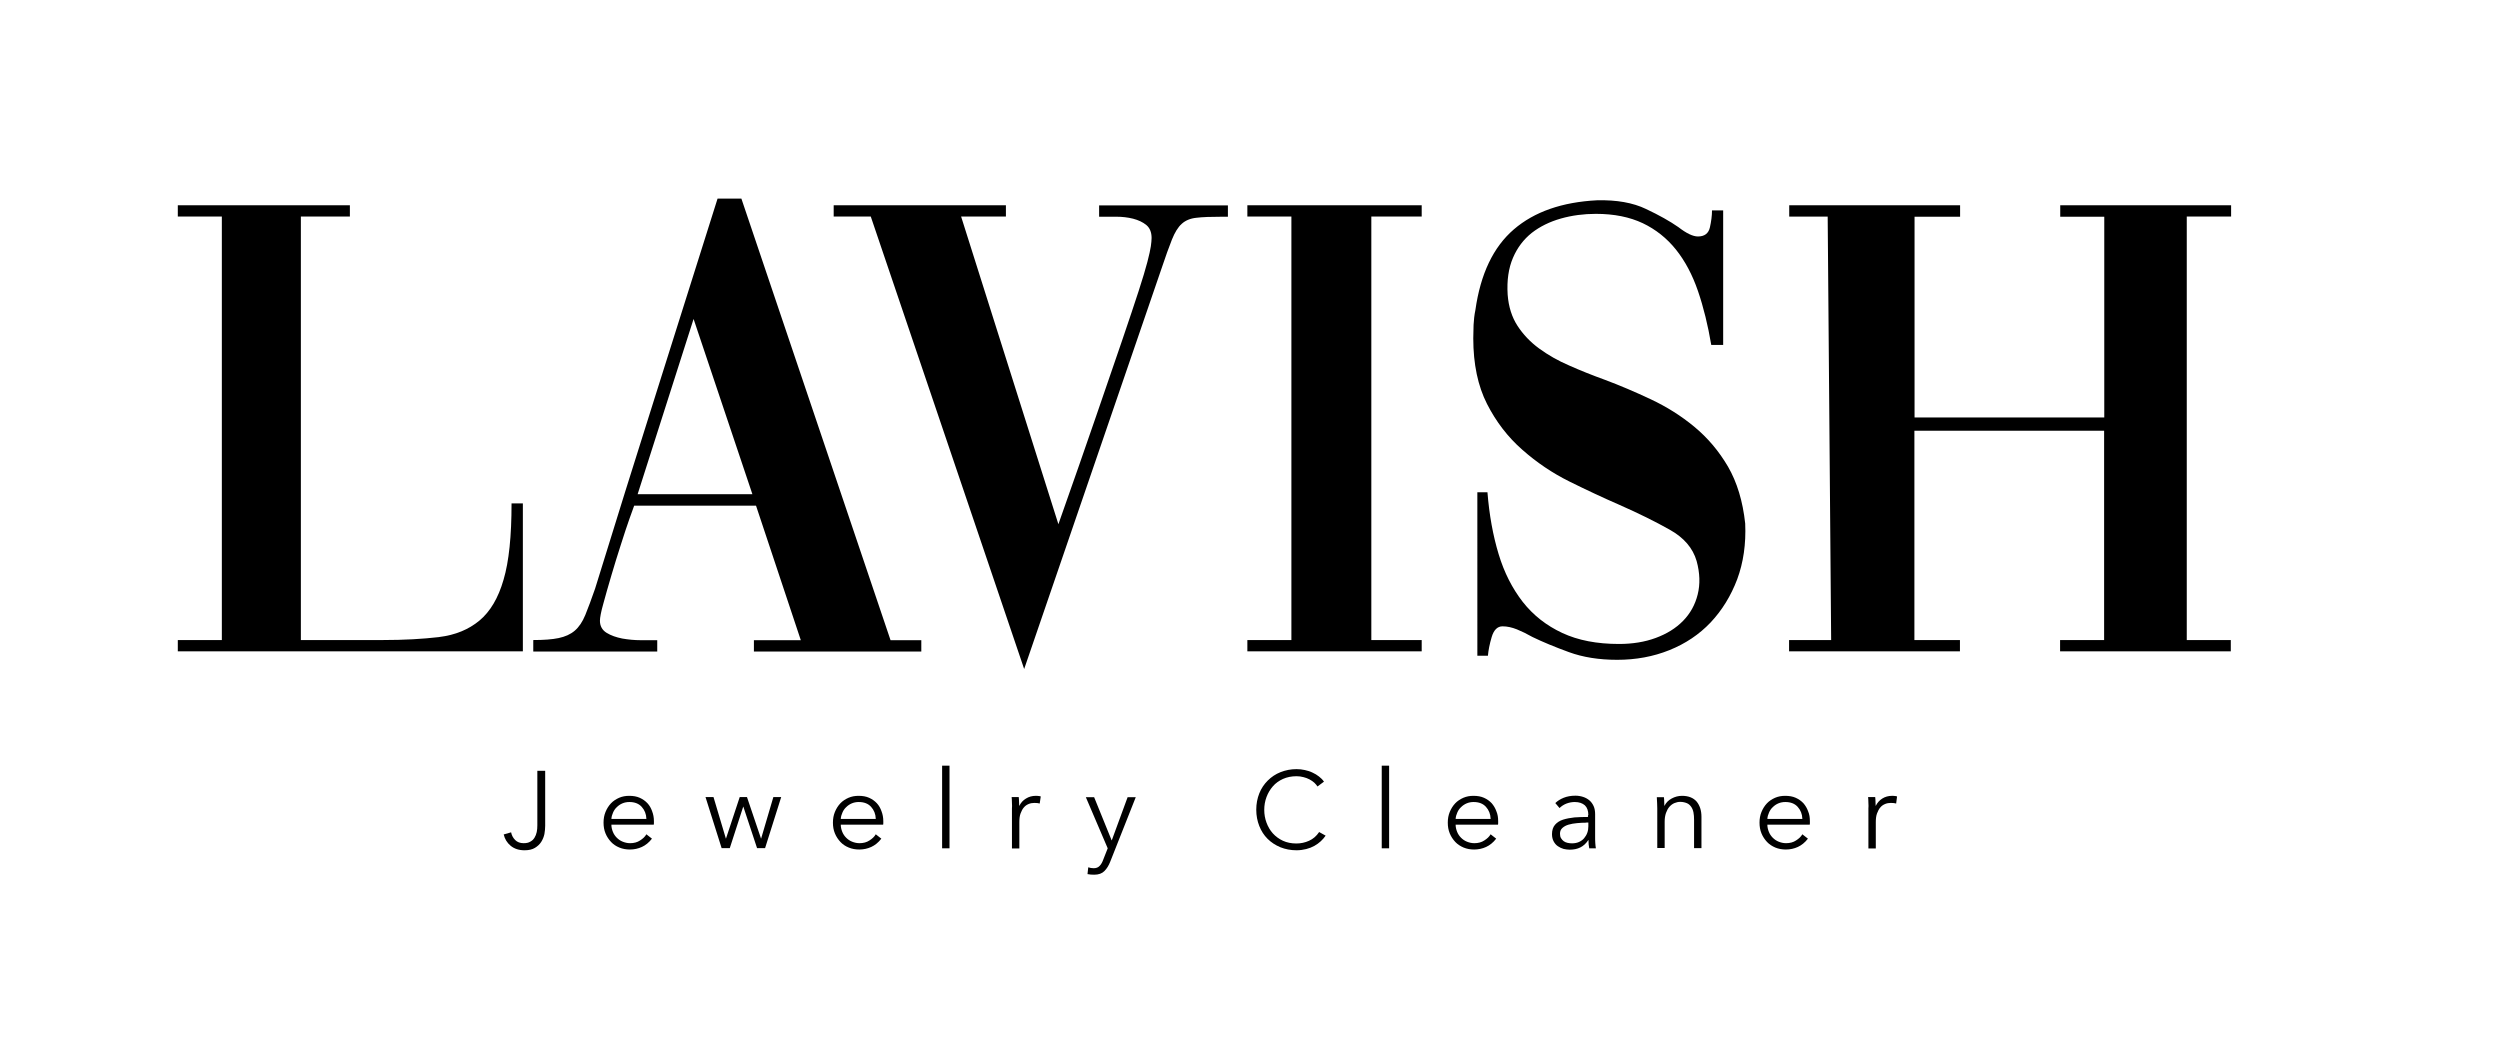
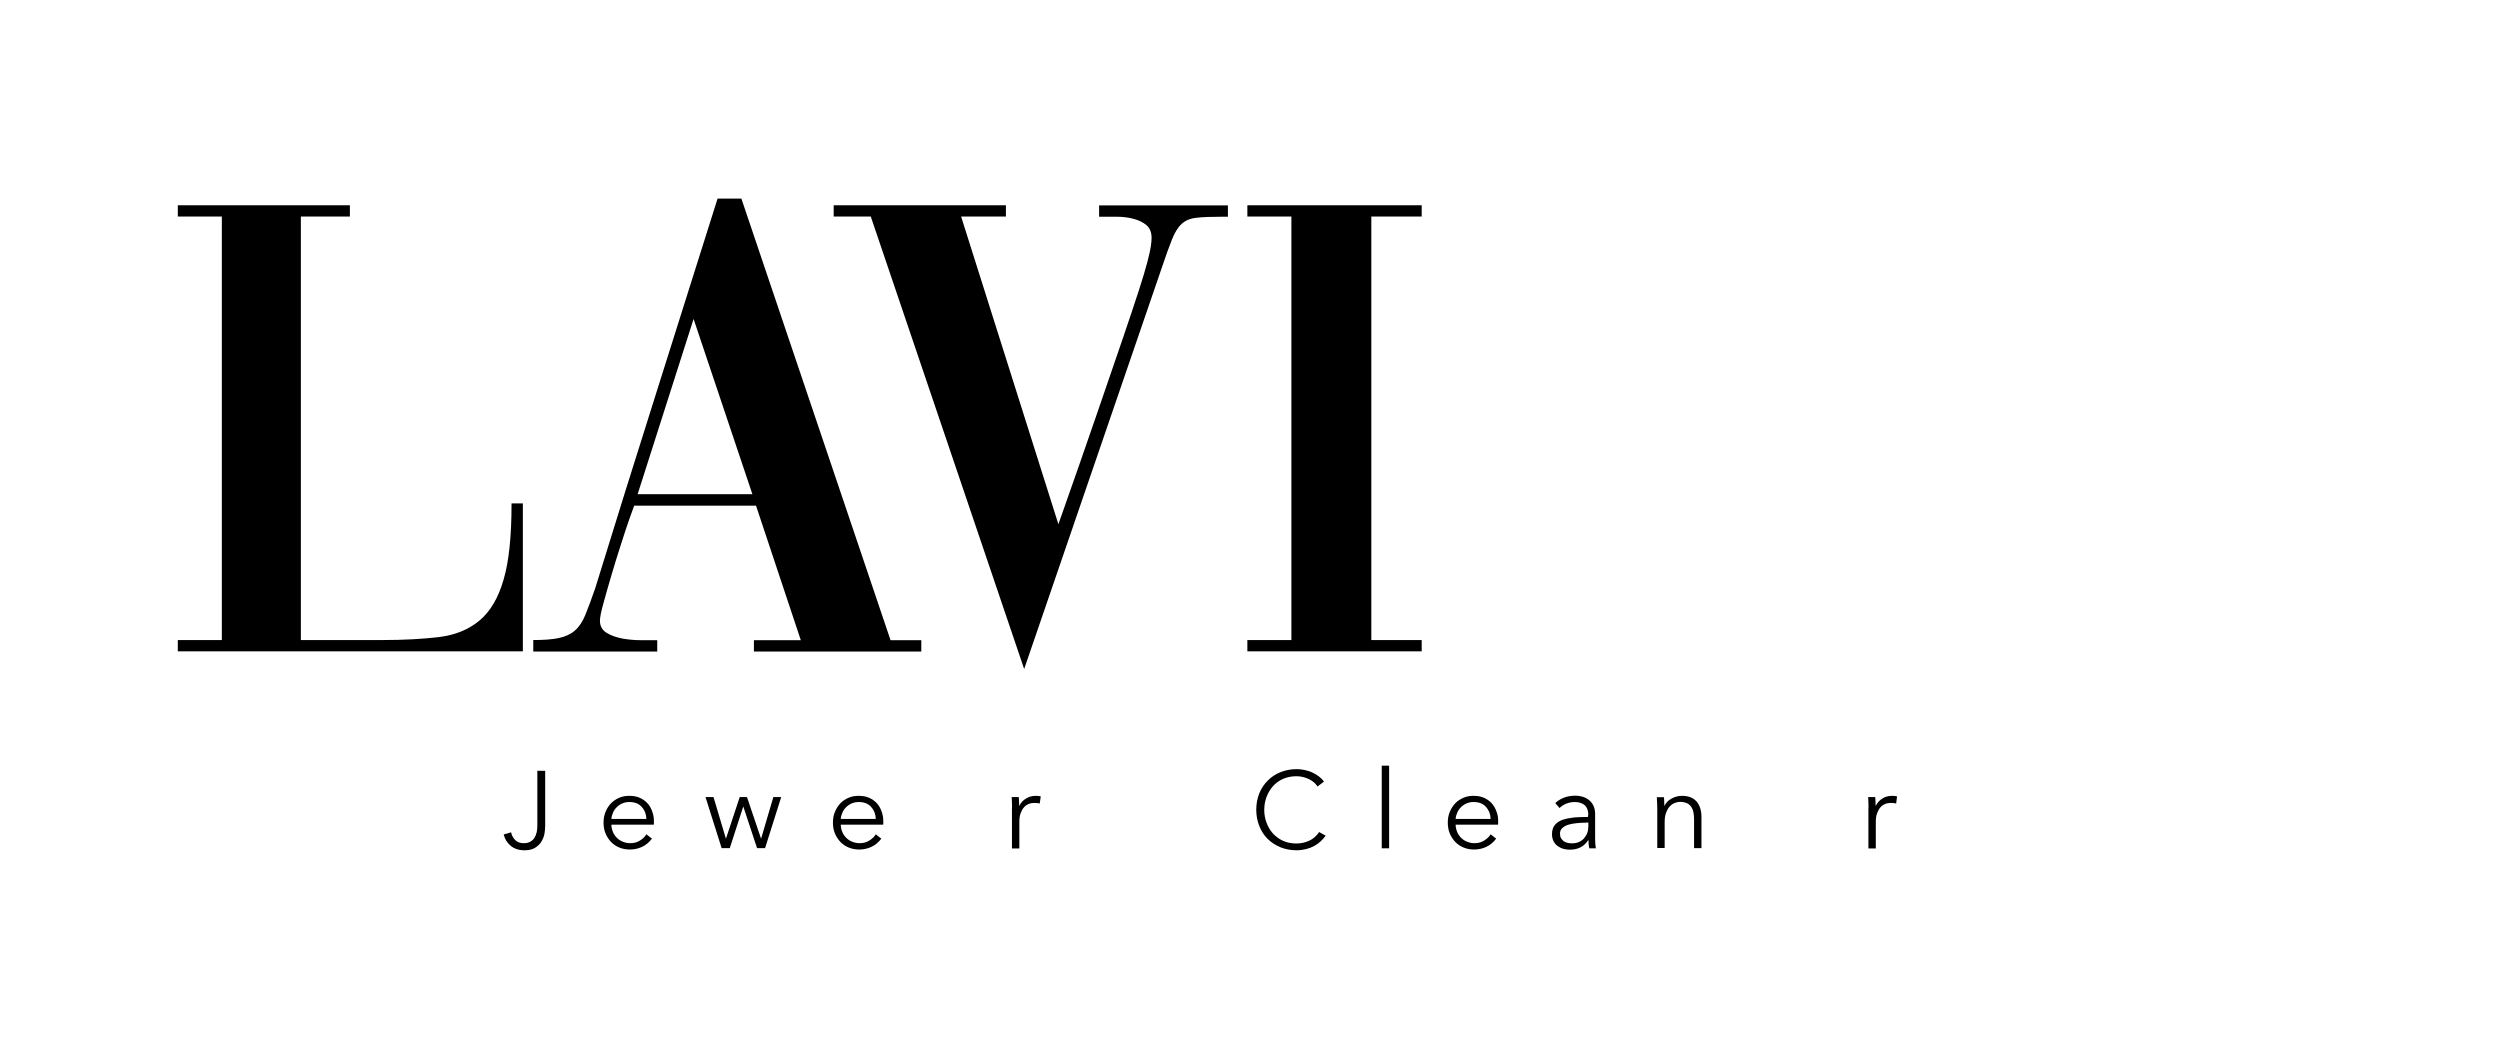
<svg xmlns="http://www.w3.org/2000/svg" xml:space="preserve" style="enable-background:new 0 0 165.77 70.28;" viewBox="0 0 165.77 70.28" y="0px" x="0px" id="Layer_1" version="1.1">
  <g>
    <path d="M34.67,33.39v9.8H11.79v-0.75h2.92V14.36h-2.92v-0.75H23.2v0.75h-3.25v28.08h5.43c1.42,0,2.67-0.07,3.74-0.2   c1.07-0.13,1.96-0.5,2.67-1.09c0.71-0.59,1.25-1.49,1.6-2.71c0.36-1.21,0.53-2.9,0.53-5.06H34.67z" />
    <path d="M35.37,42.44c0.68,0,1.24-0.04,1.67-0.13c0.43-0.09,0.79-0.25,1.07-0.49c0.28-0.24,0.51-0.58,0.7-1.04   c0.19-0.46,0.4-1.04,0.65-1.75c1.33-4.32,2.68-8.63,4.04-12.93c1.36-4.3,2.72-8.61,4.08-12.93h1.58l9.89,29.28h2.04v0.75H49.99   v-0.75h3.11l-2.97-8.92h-8.08l-0.32,0.89c-0.16,0.44-0.34,1.01-0.56,1.69c-0.22,0.68-0.43,1.36-0.63,2.04   c-0.2,0.68-0.38,1.3-0.53,1.86c-0.16,0.56-0.23,0.95-0.23,1.15c0,0.35,0.15,0.62,0.44,0.8c0.29,0.18,0.64,0.3,1.04,0.38   c0.4,0.07,0.81,0.11,1.23,0.11c0.42,0,0.75,0,1,0h0.09v0.75h-8.22V42.44z M42.28,32.77h7.61l-3.9-11.62L42.28,32.77z" />
    <path d="M55.28,13.61H66.7v0.75h-2.97l6.45,20.4c0.99-2.81,1.83-5.2,2.51-7.19c0.68-1.98,1.25-3.65,1.72-5.01   c0.46-1.36,0.83-2.45,1.09-3.26c0.26-0.81,0.46-1.46,0.58-1.93c0.12-0.47,0.2-0.82,0.23-1.04c0.03-0.22,0.05-0.41,0.05-0.55   c0-0.38-0.12-0.67-0.35-0.86s-0.53-0.33-0.88-0.42c-0.36-0.09-0.73-0.13-1.11-0.13c-0.39,0-0.72,0-1,0h-0.14v-0.75h8.54v0.75h-0.37   c-0.74,0-1.32,0.02-1.72,0.07c-0.4,0.04-0.73,0.18-0.97,0.4c-0.25,0.22-0.46,0.57-0.65,1.04c-0.19,0.47-0.42,1.12-0.7,1.95   l-9.1,26.53L57.74,14.36h-2.46V13.61z" />
    <path d="M82.71,13.61h11.56v0.75h-3.34v28.08h3.34v0.75H82.71v-0.75h2.92V14.36h-2.92V13.61z" />
-     <path d="M97.93,32.64h0.7c0.12,1.51,0.37,2.88,0.74,4.1c0.37,1.23,0.91,2.28,1.6,3.17c0.7,0.89,1.57,1.57,2.62,2.06   c1.05,0.49,2.3,0.73,3.76,0.73c0.9,0,1.71-0.13,2.44-0.4c0.73-0.27,1.33-0.64,1.81-1.13c0.48-0.49,0.8-1.07,0.97-1.75   c0.17-0.68,0.15-1.42-0.07-2.22c-0.25-0.86-0.84-1.55-1.79-2.08c-0.94-0.53-2.05-1.08-3.32-1.64c-1.08-0.47-2.19-0.99-3.32-1.55   c-1.13-0.56-2.17-1.26-3.13-2.11c-0.96-0.84-1.74-1.86-2.34-3.04c-0.6-1.18-0.91-2.63-0.91-4.35c0-0.27,0.01-0.56,0.02-0.89   c0.02-0.33,0.05-0.65,0.12-0.98c0.34-2.4,1.19-4.18,2.55-5.35c1.36-1.17,3.2-1.81,5.52-1.93c1.3-0.03,2.38,0.16,3.25,0.58   c0.87,0.41,1.58,0.81,2.14,1.2c0.53,0.41,0.96,0.62,1.3,0.62c0.43,0,0.7-0.2,0.79-0.6s0.14-0.78,0.14-1.13h0.74v8.92h-0.79   c-0.22-1.3-0.51-2.49-0.88-3.57c-0.37-1.08-0.86-2-1.46-2.75c-0.6-0.75-1.34-1.34-2.2-1.75c-0.87-0.41-1.9-0.62-3.11-0.62   c-0.8,0-1.58,0.1-2.32,0.31c-0.74,0.21-1.39,0.53-1.93,0.95c-0.54,0.43-0.96,0.98-1.25,1.66c-0.29,0.68-0.41,1.49-0.35,2.44   c0.06,0.8,0.28,1.49,0.65,2.06s0.85,1.08,1.44,1.51s1.25,0.81,2,1.13c0.74,0.33,1.52,0.64,2.32,0.93c1.02,0.38,2.05,0.82,3.09,1.31   c1.04,0.49,2,1.09,2.88,1.82c0.88,0.73,1.62,1.6,2.23,2.64c0.6,1.04,0.98,2.29,1.14,3.77c0.06,1.36-0.12,2.59-0.53,3.7   c-0.42,1.11-1.01,2.06-1.76,2.86c-0.76,0.8-1.67,1.41-2.74,1.84s-2.22,0.64-3.46,0.64c-1.21,0-2.27-0.17-3.2-0.51   c-0.93-0.34-1.73-0.67-2.41-1c-0.37-0.21-0.72-0.38-1.04-0.51c-0.33-0.13-0.64-0.2-0.95-0.2c-0.34,0-0.58,0.24-0.72,0.71   c-0.14,0.47-0.22,0.89-0.25,1.24h-0.7V32.64z" />
-     <path d="M126.94,28.56v13.88h3.02v0.75h-11.33v-0.75h2.79l-0.23-28.08h-2.55v-0.75h11.33v0.76h-3.02v13.31h12.58V14.37h-2.92v-0.76   h11.33v0.75H145v28.08h2.92v0.75H136.6v-0.75h2.92V28.56H126.94z" />
  </g>
  <g>
    <path d="M33.89,55.19c0.04,0.2,0.13,0.37,0.27,0.51s0.33,0.21,0.56,0.21c0.18,0,0.33-0.03,0.44-0.1c0.12-0.06,0.21-0.15,0.28-0.26   c0.07-0.11,0.12-0.24,0.15-0.38c0.03-0.14,0.04-0.29,0.04-0.45v-3.61h0.52v3.65c0,0.17-0.02,0.35-0.05,0.54   c-0.04,0.19-0.11,0.36-0.21,0.52c-0.1,0.16-0.24,0.29-0.42,0.4s-0.41,0.16-0.69,0.16c-0.37,0-0.68-0.1-0.92-0.3   c-0.24-0.2-0.39-0.45-0.46-0.75L33.89,55.19z" />
    <path d="M43.36,54.45c0,0.03,0,0.07,0,0.11c0,0.04,0,0.08-0.01,0.12h-2.81c0,0.17,0.04,0.33,0.1,0.48   c0.06,0.15,0.15,0.28,0.26,0.39c0.11,0.11,0.24,0.2,0.39,0.26c0.15,0.06,0.31,0.1,0.49,0.1c0.26,0,0.48-0.06,0.66-0.18   c0.19-0.12,0.33-0.25,0.42-0.41l0.37,0.29c-0.2,0.26-0.43,0.44-0.67,0.55c-0.24,0.11-0.51,0.17-0.79,0.17   c-0.25,0-0.48-0.04-0.7-0.13c-0.22-0.09-0.4-0.21-0.55-0.37c-0.15-0.16-0.28-0.35-0.37-0.57c-0.09-0.22-0.13-0.45-0.13-0.71   c0-0.26,0.04-0.49,0.13-0.71c0.09-0.22,0.21-0.41,0.36-0.57s0.34-0.28,0.54-0.37c0.21-0.09,0.43-0.13,0.67-0.13   c0.27,0,0.5,0.04,0.7,0.13c0.2,0.09,0.37,0.21,0.51,0.36c0.14,0.15,0.24,0.33,0.31,0.53C43.32,54,43.36,54.21,43.36,54.45z    M42.86,54.29c-0.01-0.32-0.12-0.58-0.31-0.79s-0.46-0.32-0.82-0.32c-0.16,0-0.32,0.03-0.46,0.09c-0.14,0.06-0.26,0.14-0.37,0.25   c-0.11,0.1-0.19,0.22-0.25,0.36c-0.06,0.13-0.1,0.27-0.11,0.42H42.86z" />
    <path d="M47.31,52.85l0.82,2.75h0.01l0.91-2.75h0.48l0.93,2.75h0.01l0.81-2.75h0.52l-1.07,3.39H50.2l-0.91-2.75h-0.01l-0.89,2.75   h-0.54l-1.07-3.39H47.31z" />
    <path d="M58.57,54.45c0,0.03,0,0.07,0,0.11c0,0.04,0,0.08-0.01,0.12h-2.81c0,0.17,0.04,0.33,0.1,0.48   c0.06,0.15,0.15,0.28,0.26,0.39c0.11,0.11,0.24,0.2,0.39,0.26c0.15,0.06,0.31,0.1,0.49,0.1c0.26,0,0.48-0.06,0.66-0.18   c0.19-0.12,0.33-0.25,0.42-0.41l0.37,0.29c-0.2,0.26-0.43,0.44-0.67,0.55c-0.24,0.11-0.51,0.17-0.79,0.17   c-0.25,0-0.48-0.04-0.7-0.13c-0.22-0.09-0.4-0.21-0.55-0.37c-0.15-0.16-0.28-0.35-0.37-0.57c-0.09-0.22-0.13-0.45-0.13-0.71   c0-0.26,0.04-0.49,0.13-0.71c0.09-0.22,0.21-0.41,0.36-0.57s0.34-0.28,0.54-0.37c0.21-0.09,0.43-0.13,0.67-0.13   c0.27,0,0.5,0.04,0.7,0.13c0.2,0.09,0.37,0.21,0.51,0.36c0.14,0.15,0.24,0.33,0.31,0.53C58.53,54,58.57,54.21,58.57,54.45z    M58.07,54.29c-0.01-0.32-0.12-0.58-0.31-0.79s-0.46-0.32-0.82-0.32c-0.16,0-0.32,0.03-0.46,0.09c-0.14,0.06-0.26,0.14-0.37,0.25   c-0.11,0.1-0.19,0.22-0.25,0.36c-0.06,0.13-0.1,0.27-0.11,0.42H58.07z" />
-     <path d="M62.96,56.25h-0.49v-5.48h0.49V56.25z" />
    <path d="M67.1,53.24c0-0.15-0.01-0.28-0.02-0.39h0.47c0.01,0.09,0.02,0.19,0.02,0.3c0,0.11,0.01,0.2,0.01,0.28h0.01   c0.1-0.2,0.24-0.36,0.44-0.48c0.19-0.12,0.41-0.18,0.65-0.18c0.06,0,0.12,0,0.17,0.01c0.05,0,0.1,0.01,0.16,0.03l-0.07,0.47   c-0.03-0.01-0.08-0.02-0.15-0.03s-0.14-0.01-0.2-0.01c-0.13,0-0.26,0.02-0.38,0.07c-0.12,0.05-0.23,0.12-0.32,0.23   c-0.09,0.1-0.16,0.24-0.22,0.4c-0.06,0.16-0.08,0.36-0.08,0.58v1.74h-0.49V53.6C67.11,53.51,67.11,53.39,67.1,53.24z" />
-     <path d="M73.71,55.72h0.01l1.05-2.86h0.54l-1.69,4.27c-0.1,0.26-0.23,0.47-0.39,0.63c-0.16,0.16-0.38,0.24-0.68,0.24   c-0.15,0-0.3-0.01-0.44-0.04l0.05-0.45c0.12,0.04,0.24,0.06,0.36,0.06c0.17,0,0.3-0.05,0.4-0.16c0.1-0.1,0.18-0.25,0.25-0.45   l0.28-0.71l-1.45-3.39h0.55L73.71,55.72z" />
    <path d="M87.9,55.41c-0.09,0.13-0.19,0.25-0.32,0.37s-0.27,0.22-0.43,0.31s-0.34,0.16-0.54,0.21c-0.2,0.05-0.41,0.08-0.64,0.08   c-0.39,0-0.74-0.07-1.07-0.2c-0.33-0.14-0.61-0.32-0.85-0.56c-0.24-0.24-0.42-0.52-0.55-0.85s-0.2-0.69-0.2-1.08   c0-0.39,0.07-0.75,0.2-1.08c0.13-0.33,0.32-0.61,0.56-0.85s0.52-0.43,0.85-0.56s0.68-0.2,1.06-0.2c0.19,0,0.37,0.02,0.55,0.06   c0.18,0.04,0.35,0.09,0.51,0.17c0.16,0.07,0.3,0.16,0.43,0.26c0.13,0.1,0.24,0.21,0.33,0.34l-0.43,0.32   c-0.05-0.08-0.12-0.16-0.21-0.25c-0.09-0.08-0.19-0.15-0.32-0.22s-0.25-0.11-0.4-0.15s-0.3-0.06-0.46-0.06   c-0.33,0-0.63,0.06-0.9,0.18c-0.26,0.12-0.49,0.28-0.67,0.49c-0.18,0.21-0.32,0.44-0.42,0.71c-0.1,0.27-0.15,0.55-0.15,0.85   c0,0.3,0.05,0.58,0.15,0.85c0.1,0.27,0.24,0.51,0.42,0.71c0.18,0.2,0.41,0.37,0.67,0.49s0.56,0.18,0.89,0.18   c0.29,0,0.58-0.06,0.84-0.18c0.27-0.12,0.49-0.31,0.67-0.58L87.9,55.41z" />
    <path d="M92.11,56.25h-0.49v-5.48h0.49V56.25z" />
    <path d="M99.34,54.45c0,0.03,0,0.07,0,0.11c0,0.04,0,0.08-0.01,0.12h-2.81c0,0.17,0.04,0.33,0.1,0.48   c0.06,0.15,0.15,0.28,0.26,0.39c0.11,0.11,0.24,0.2,0.39,0.26c0.15,0.06,0.31,0.1,0.49,0.1c0.26,0,0.48-0.06,0.66-0.18   c0.19-0.12,0.33-0.25,0.42-0.41l0.37,0.29c-0.2,0.26-0.43,0.44-0.67,0.55c-0.24,0.11-0.51,0.17-0.79,0.17   c-0.25,0-0.48-0.04-0.7-0.13c-0.21-0.09-0.4-0.21-0.55-0.37c-0.15-0.16-0.28-0.35-0.37-0.57c-0.09-0.22-0.13-0.45-0.13-0.71   c0-0.26,0.04-0.49,0.13-0.71c0.09-0.22,0.21-0.41,0.36-0.57c0.15-0.16,0.34-0.28,0.54-0.37c0.21-0.09,0.43-0.13,0.67-0.13   c0.27,0,0.5,0.04,0.7,0.13c0.2,0.09,0.37,0.21,0.51,0.36c0.13,0.15,0.24,0.33,0.31,0.53C99.31,54,99.34,54.21,99.34,54.45z    M98.84,54.29c-0.01-0.32-0.12-0.58-0.31-0.79c-0.19-0.21-0.46-0.32-0.82-0.32c-0.16,0-0.32,0.03-0.46,0.09   c-0.14,0.06-0.26,0.14-0.37,0.25c-0.11,0.1-0.19,0.22-0.25,0.36c-0.06,0.13-0.1,0.27-0.11,0.42H98.84z" />
    <path d="M105.32,54.05c0-0.29-0.08-0.51-0.23-0.65c-0.16-0.14-0.38-0.22-0.67-0.22c-0.2,0-0.39,0.04-0.57,0.11   c-0.17,0.07-0.32,0.17-0.44,0.29l-0.28-0.33c0.14-0.14,0.33-0.26,0.55-0.35s0.49-0.14,0.78-0.14c0.18,0,0.36,0.03,0.51,0.08   c0.16,0.05,0.3,0.13,0.42,0.23s0.21,0.23,0.28,0.38c0.07,0.15,0.1,0.34,0.1,0.54v1.49c0,0.13,0,0.27,0.01,0.41   c0.01,0.14,0.02,0.26,0.04,0.36h-0.44c-0.01-0.08-0.03-0.17-0.04-0.27s-0.01-0.19-0.01-0.28h-0.01c-0.15,0.23-0.33,0.39-0.53,0.49   s-0.43,0.15-0.71,0.15c-0.13,0-0.26-0.02-0.4-0.05c-0.14-0.04-0.26-0.1-0.38-0.18s-0.21-0.19-0.28-0.32   c-0.07-0.13-0.11-0.29-0.11-0.48c0-0.26,0.07-0.47,0.2-0.62c0.13-0.15,0.31-0.27,0.53-0.34s0.48-0.12,0.76-0.15   c0.29-0.02,0.59-0.03,0.9-0.03V54.05z M105.18,54.55c-0.2,0-0.41,0.01-0.61,0.03c-0.21,0.02-0.39,0.05-0.56,0.1   s-0.3,0.12-0.41,0.22s-0.16,0.22-0.16,0.38c0,0.12,0.02,0.22,0.07,0.3c0.05,0.08,0.11,0.15,0.18,0.2s0.16,0.09,0.26,0.11   c0.09,0.02,0.19,0.03,0.29,0.03c0.17,0,0.33-0.03,0.46-0.09c0.13-0.06,0.25-0.14,0.34-0.25s0.16-0.22,0.21-0.36   c0.05-0.14,0.07-0.28,0.07-0.43v-0.25H105.18z" />
    <path d="M110.33,52.85c0.01,0.09,0.02,0.19,0.02,0.3c0,0.11,0.01,0.2,0.01,0.28h0.01c0.1-0.2,0.25-0.36,0.47-0.48   c0.22-0.12,0.45-0.18,0.69-0.18c0.43,0,0.75,0.13,0.97,0.38c0.21,0.26,0.32,0.59,0.32,1.01v2.08h-0.49v-1.88   c0-0.18-0.01-0.34-0.04-0.49c-0.03-0.15-0.08-0.27-0.15-0.37c-0.07-0.1-0.16-0.19-0.28-0.24s-0.27-0.09-0.45-0.09   c-0.13,0-0.26,0.03-0.38,0.08c-0.12,0.05-0.23,0.13-0.33,0.24c-0.1,0.11-0.17,0.25-0.23,0.41c-0.06,0.17-0.09,0.36-0.09,0.59v1.74   h-0.49V53.6c0-0.09,0-0.21-0.01-0.35s-0.01-0.28-0.02-0.39H110.33z" />
-     <path d="M120.01,54.45c0,0.03,0,0.07,0,0.11c0,0.04,0,0.08-0.01,0.12h-2.81c0,0.17,0.04,0.33,0.1,0.48   c0.06,0.15,0.15,0.28,0.26,0.39c0.11,0.11,0.24,0.2,0.39,0.26c0.15,0.06,0.31,0.1,0.49,0.1c0.26,0,0.48-0.06,0.66-0.18   c0.19-0.12,0.33-0.25,0.42-0.41l0.37,0.29c-0.2,0.26-0.43,0.44-0.67,0.55c-0.24,0.11-0.51,0.17-0.79,0.17   c-0.25,0-0.48-0.04-0.7-0.13c-0.21-0.09-0.4-0.21-0.55-0.37c-0.15-0.16-0.28-0.35-0.37-0.57c-0.09-0.22-0.13-0.45-0.13-0.71   c0-0.26,0.04-0.49,0.13-0.71c0.09-0.22,0.21-0.41,0.36-0.57c0.15-0.16,0.34-0.28,0.54-0.37c0.21-0.09,0.43-0.13,0.67-0.13   c0.27,0,0.5,0.04,0.7,0.13c0.2,0.09,0.37,0.21,0.51,0.36c0.13,0.15,0.24,0.33,0.31,0.53C119.98,54,120.01,54.21,120.01,54.45z    M119.51,54.29c-0.01-0.32-0.12-0.58-0.31-0.79c-0.19-0.21-0.46-0.32-0.82-0.32c-0.16,0-0.32,0.03-0.46,0.09   c-0.14,0.06-0.26,0.14-0.37,0.25c-0.11,0.1-0.19,0.22-0.25,0.36c-0.06,0.13-0.1,0.27-0.11,0.42H119.51z" />
    <path d="M123.89,53.24c0-0.15-0.01-0.28-0.02-0.39h0.47c0.01,0.09,0.02,0.19,0.02,0.3c0,0.11,0.01,0.2,0.01,0.28h0.01   c0.1-0.2,0.24-0.36,0.43-0.48c0.19-0.12,0.41-0.18,0.65-0.18c0.06,0,0.12,0,0.17,0.01c0.05,0,0.1,0.01,0.16,0.03l-0.06,0.47   c-0.03-0.01-0.08-0.02-0.15-0.03s-0.14-0.01-0.2-0.01c-0.13,0-0.26,0.02-0.38,0.07s-0.23,0.12-0.32,0.23   c-0.09,0.1-0.16,0.24-0.22,0.4c-0.06,0.16-0.08,0.36-0.08,0.58v1.74h-0.49V53.6C123.9,53.51,123.9,53.39,123.89,53.24z" />
  </g>
</svg>